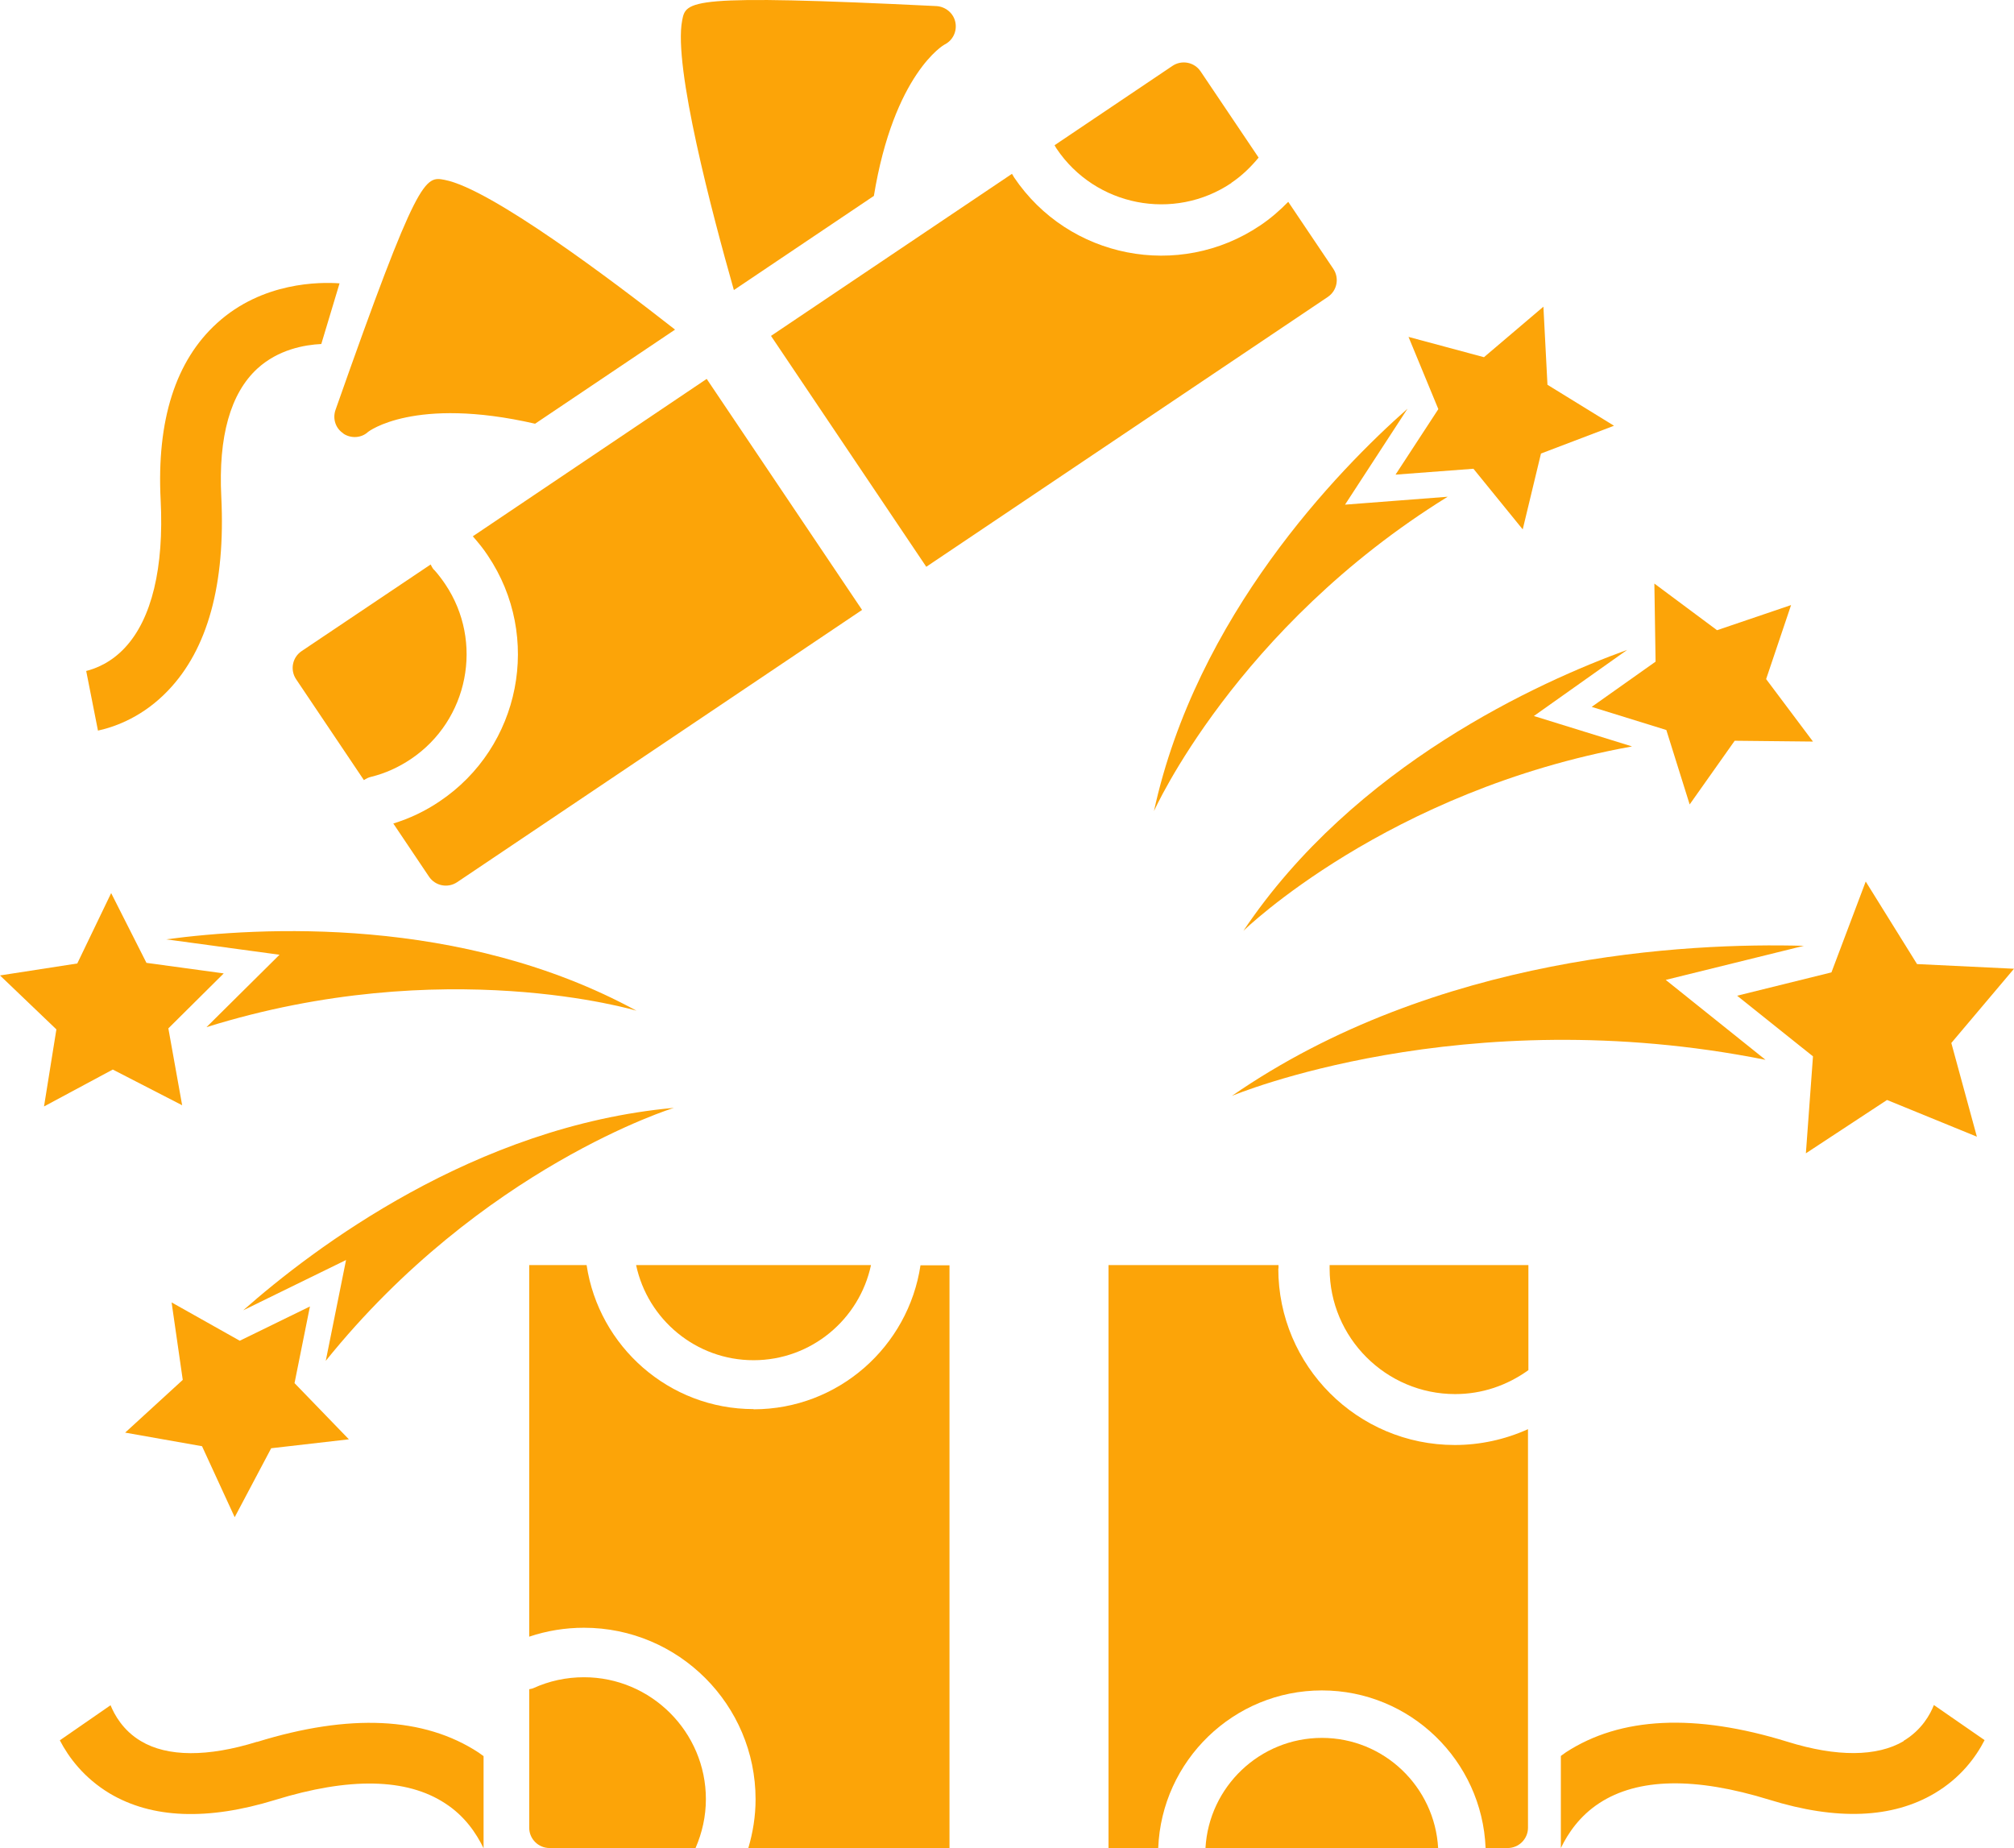
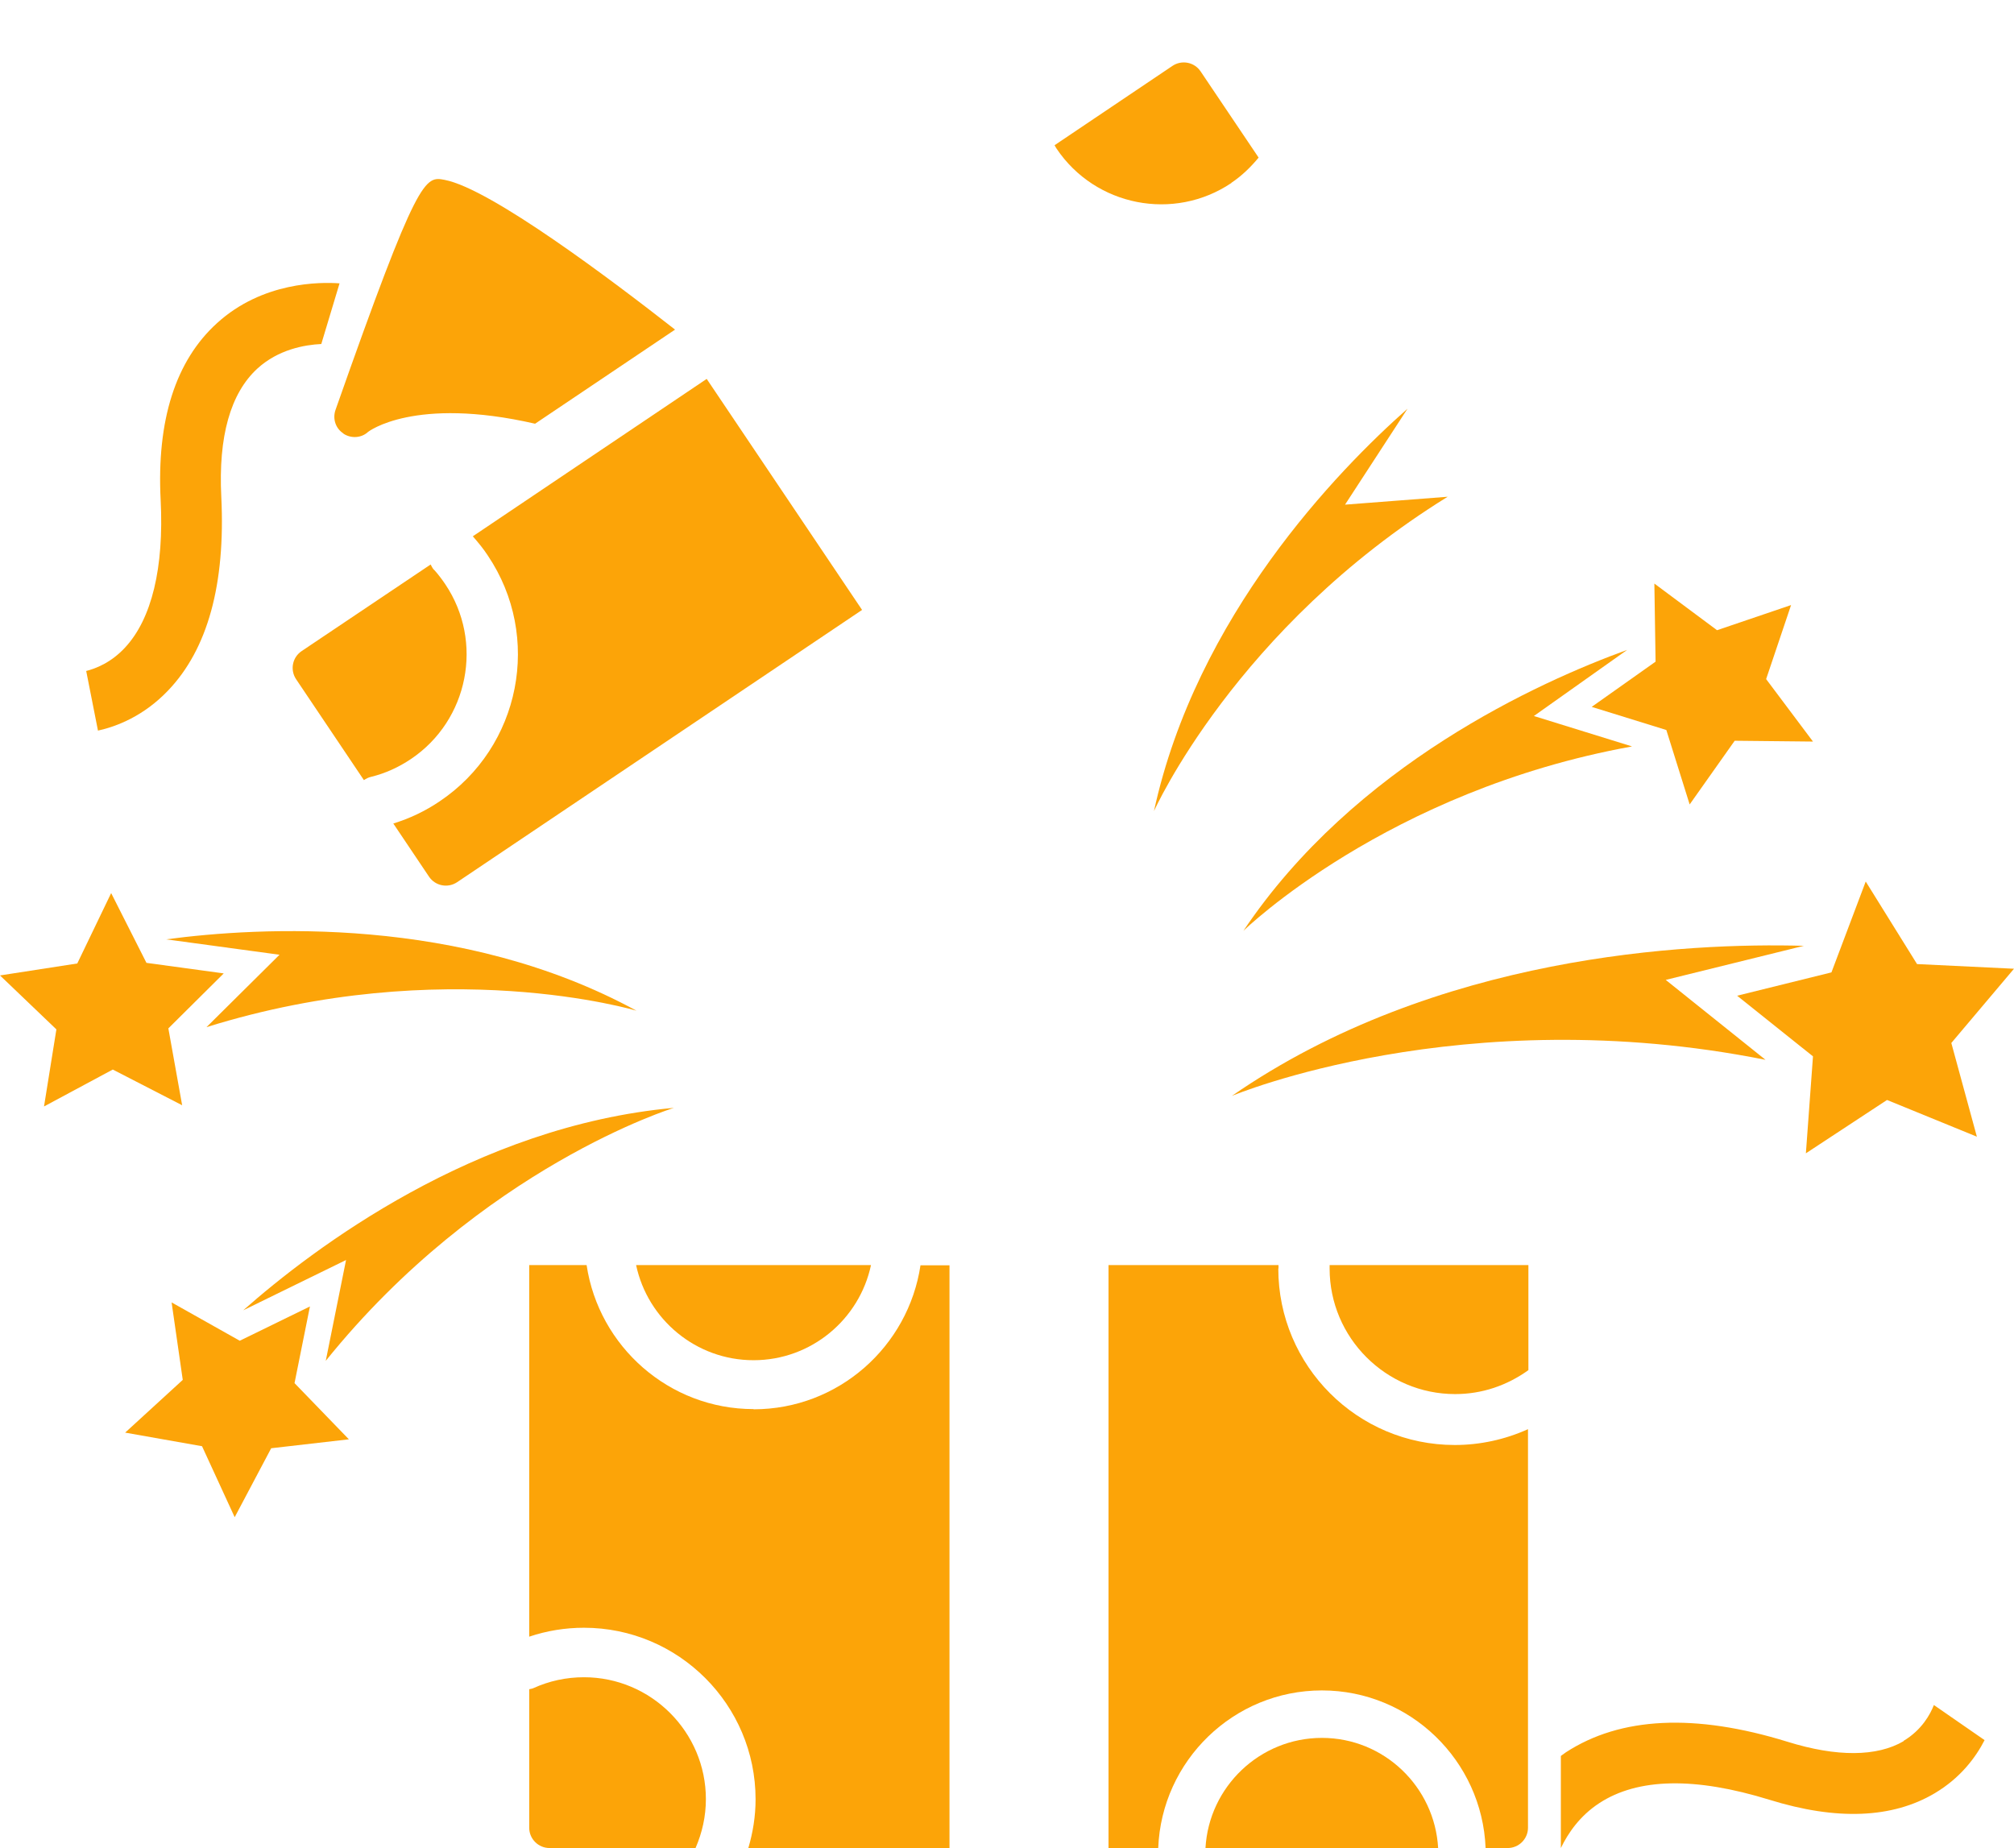
<svg xmlns="http://www.w3.org/2000/svg" id="Layer_2" data-name="Layer 2" viewBox="0 0 99.29 91.11">
  <defs>
    <style>
      .cls-1 {
        fill: #fca408;
        stroke-width: 0px;
      }
    </style>
  </defs>
  <g id="Layer_1-2" data-name="Layer 1">
    <polygon class="cls-1" points="89.38 52.08 89.03 56.86 93.03 54.23 97.46 56.04 96.2 51.42 99.29 47.76 94.51 47.53 91.98 43.46 90.29 47.94 85.64 49.09 89.38 52.08" />
    <path class="cls-1" d="M82.12,48.31l6.81-1.68c-5.72-.16-18.14.44-28.2,7.4,0,0,11.34-4.77,26.31-1.78l-4.92-3.94Z" />
    <polygon class="cls-1" points="78.47 34.85 82.15 35.99 83.3 39.66 85.52 36.52 89.38 36.56 87.07 33.48 88.3 29.83 84.65 31.07 81.56 28.77 81.62 32.62 78.47 34.85" />
    <path class="cls-1" d="M61.3,45.89s7.08-6.91,19.16-9.09l-4.84-1.5,4.6-3.26c-4.33,1.57-13.44,5.67-18.92,13.85Z" />
    <polygon class="cls-1" points="5.56 52.73 8.98 54.49 8.3 50.7 11.03 47.99 7.22 47.47 5.48 44.03 3.81 47.5 0 48.09 2.78 50.75 2.17 54.55 5.56 52.73" />
    <path class="cls-1" d="M8.19,46.31l5.59.76-3.6,3.57c11.72-3.66,21.2-.81,21.2-.81-8.64-4.71-18.62-4.13-23.18-3.52Z" />
-     <polygon class="cls-1" points="68.8 23.4 72.64 23.11 75.07 26.1 75.97 22.36 79.57 20.99 76.29 18.97 76.09 15.12 73.16 17.61 69.44 16.61 70.91 20.17 68.8 23.4" />
    <path class="cls-1" d="M71.37,24.49l-5.06.39,3.08-4.73c-3.45,3.05-10.41,10.22-12.5,19.84,0,0,4.04-9.04,14.48-15.5Z" />
    <polygon class="cls-1" points="9.96 71.3 11.57 74.8 13.37 71.4 17.2 70.96 14.52 68.19 15.28 64.41 11.82 66.1 8.46 64.21 9.01 68.03 6.17 70.63 9.96 71.3" />
    <path class="cls-1" d="M33.21,54.62c-9.8.89-17.77,6.93-21.22,9.98l5.07-2.48-1,4.97c7.7-9.56,17.16-12.47,17.16-12.47Z" />
-     <path class="cls-1" d="M43.08,9.67c.99-6.05,3.47-7.47,3.48-7.47.41-.2.63-.65.54-1.1-.09-.45-.48-.77-.93-.8-12.29-.6-12.35-.27-12.54.71-.44,2.27,1.48,9.52,2.55,13.29l6.9-4.64Z" />
    <path class="cls-1" d="M16.93,21.38c.38.25.89.22,1.22-.09,0,0,2.26-1.77,8.23-.4l6.9-4.64c-3.09-2.42-9.08-6.94-11.35-7.38-.98-.19-1.31-.26-5.39,11.34-.15.43,0,.91.39,1.16Z" />
    <path class="cls-1" d="M21.67,39.51c-.71.48-1.47.84-2.28,1.09l1.76,2.62c.31.46.93.58,1.39.27l19.96-13.42-7.66-11.39-11.53,7.76c.26.3.52.61.74.95,2.69,4,1.62,9.44-2.38,12.12Z" />
-     <path class="cls-1" d="M45.67,27.94l19.79-13.3c.46-.31.58-.93.27-1.39l-2.22-3.3c-.42.43-.88.83-1.39,1.17-4,2.69-9.44,1.62-12.13-2.38-.04-.06-.06-.12-.1-.17l-11.88,7.99,7.66,11.39Z" />
    <path class="cls-1" d="M21.39,28.09c-.07-.08-.11-.17-.16-.26l-6.36,4.27c-.46.31-.58.93-.27,1.39l3.34,4.97c.11-.07.22-.13.35-.16.7-.17,1.36-.47,1.97-.88,2.84-1.91,3.6-5.78,1.69-8.62-.17-.25-.35-.49-.55-.71Z" />
    <path class="cls-1" d="M60.71,9.01c.51-.34.95-.77,1.34-1.24l-2.86-4.25c-.31-.46-.93-.58-1.39-.27l-5.81,3.91c.04.06.06.12.1.17,1.91,2.84,5.78,3.6,8.62,1.69Z" />
    <path class="cls-1" d="M28.79,82.69c-.87,0-1.71.18-2.5.54-.06.03-.13.03-.2.05v6.83c0,.55.45,1,1,1h7.2c.33-.76.51-1.57.51-2.41,0-3.31-2.7-6.01-6.01-6.01Z" />
-     <path class="cls-1" d="M65.17,85.68c-3.06,0-5.57,2.41-5.74,5.43h11.47c-.17-3.02-2.67-5.43-5.73-5.43Z" />
+     <path class="cls-1" d="M65.17,85.68c-3.06,0-5.57,2.41-5.74,5.43h11.47c-.17-3.02-2.67-5.43-5.73-5.43" />
    <path class="cls-1" d="M37.15,67.06c2.84,0,5.22-2.01,5.79-4.69h-11.58c.57,2.68,2.95,4.69,5.79,4.69Z" />
    <path class="cls-1" d="M63.03,62.54c0-.06,0-.12,0-.17h-8.38v28.74h2.45c.17-4.31,3.72-7.77,8.07-7.77s7.9,3.46,8.07,7.77h1.09c.55,0,1-.45,1-1v-19.65c-1.13.51-2.36.78-3.61.78-4.8,0-8.7-3.9-8.7-8.7Z" />
    <path class="cls-1" d="M37.15,69.47c-4.17,0-7.63-3.09-8.23-7.1h-2.83v18.32c.86-.29,1.77-.44,2.7-.44,4.66,0,8.46,3.79,8.46,8.46,0,.83-.13,1.63-.36,2.41h9.92v-28.74h-1.43c-.6,4.01-4.05,7.1-8.23,7.1Z" />
    <path class="cls-1" d="M65.55,62.37c0,.06,0,.12,0,.17,0,3.41,2.78,6.19,6.19,6.19,1.32,0,2.55-.42,3.61-1.18v-5.18h-9.78Z" />
    <path class="cls-1" d="M93.85,85.84c-1.31.77-3.29.79-5.73.03-4.56-1.41-8.23-1.23-10.92.52-.09.06-.16.12-.25.18v4.54c.36-.74.93-1.58,1.89-2.21,1.91-1.25,4.73-1.3,8.39-.17,3.32,1.03,6.06.92,8.15-.32,1.28-.76,2.03-1.78,2.46-2.62l-2.5-1.73c-.17.44-.59,1.23-1.5,1.77Z" />
-     <path class="cls-1" d="M12.68,85.87c-2.44.76-4.43.75-5.73-.03-.9-.53-1.32-1.33-1.5-1.77l-2.5,1.73c.43.83,1.18,1.85,2.46,2.62,2.09,1.24,4.83,1.34,8.15.32,3.66-1.13,6.49-1.08,8.39.17.96.62,1.53,1.47,1.89,2.21v-4.54c-.08-.06-.16-.12-.25-.18-2.69-1.76-6.36-1.93-10.92-.52Z" />
    <path class="cls-1" d="M8.28,34.05c1.96-2.04,2.84-5.25,2.63-9.55-.15-2.98.45-5.11,1.78-6.33,1.03-.94,2.32-1.17,3.15-1.21l.9-2.99c-.96-.07-3.8-.08-6.04,1.96-2.04,1.85-2.98,4.78-2.78,8.72.17,3.34-.44,5.86-1.75,7.27-.69.75-1.45,1.04-1.92,1.16l.58,2.94c.91-.2,2.25-.71,3.46-1.98Z" />
  </g>
</svg>